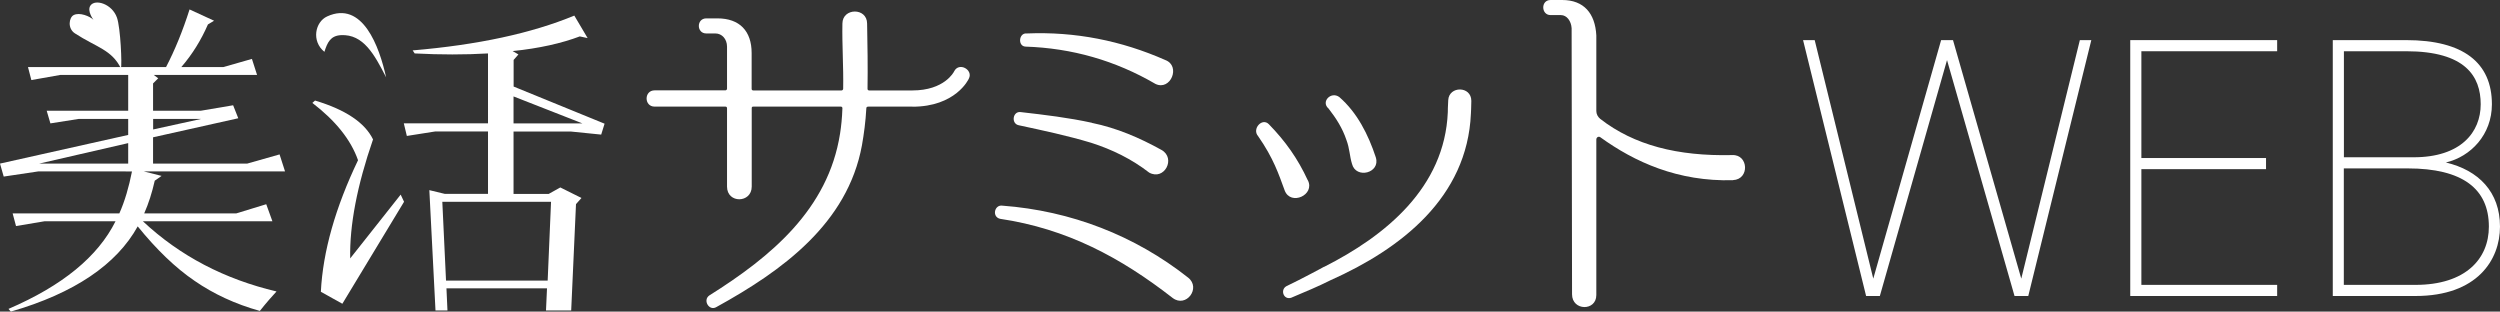
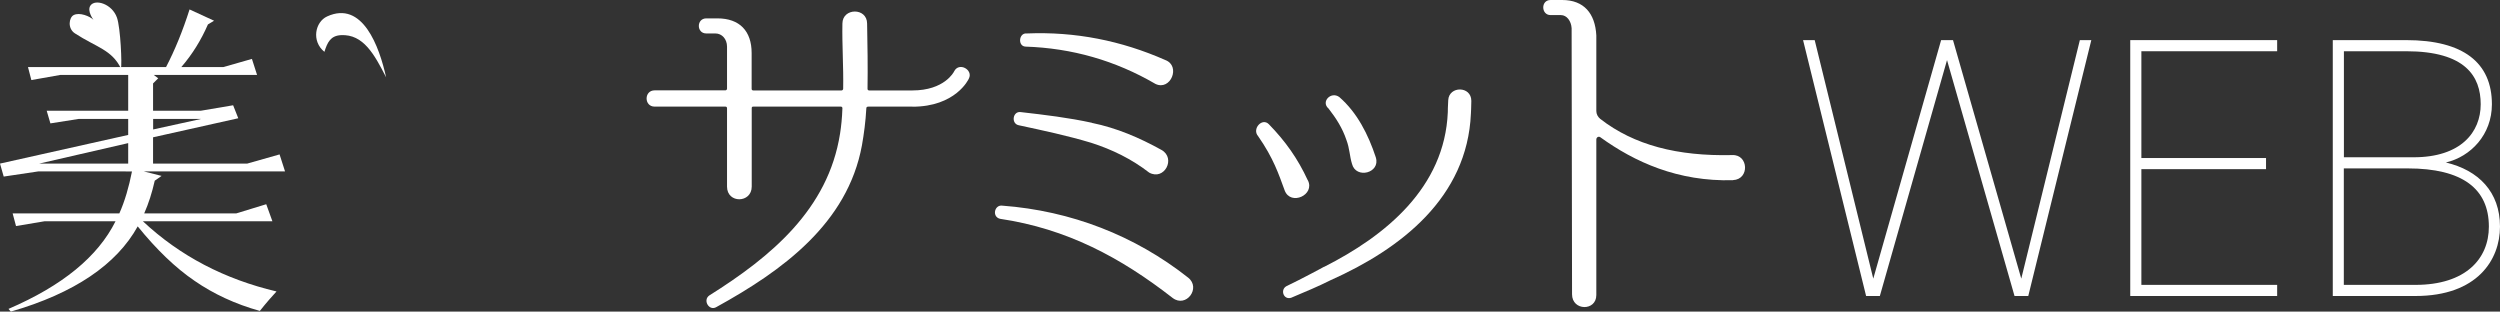
<svg xmlns="http://www.w3.org/2000/svg" id="_レイヤー_2" viewBox="0 0 296.62 36.97">
  <rect x="0" y="0" width="296.62" height="36.97" fill="#333333" stroke="none" />
  <defs>
    <style>.cls-1{fill:#fff;}</style>
  </defs>
  <g id="_レイヤー_1-2">
    <path class="cls-1" d="M33.82,20.34h-16.75l2.1.53-.81.57c-.32,1.42-.73,2.71-1.25,3.88h10.92l3.56-1.09.73,2.02h-15.37c4.41,4.13,9.71,6.88,15.86,8.33-.49.53-1.17,1.29-1.98,2.31-2.91-.81-5.5-2.02-7.73-3.56-2.27-1.54-4.53-3.72-6.76-6.47-2.51,4.53-7.52,7.93-15.05,10.11l-.28-.32c6.39-2.75,10.6-6.19,12.7-10.4H5.3l-3.4.57-.4-1.5h12.66c.65-1.46,1.13-3.12,1.5-4.98H4.53l-4.09.61-.44-1.54,15.21-3.4v-1.9h-5.87l-3.36.53-.44-1.5h9.67v-4.25H7.16l-3.44.61-.4-1.54h16.38c1.05-2.02,1.98-4.29,2.79-6.84l2.91,1.34-.73.44c-.81,1.86-1.86,3.56-3.16,5.06h4.98l3.4-.97.61,1.9h-12.26l.53.4-.61.61v3.24h5.66l3.84-.65.61,1.54-10.11,2.26v3.12h11.17l3.84-1.09.65,2.02ZM15.21,19.41v-2.43l-10.56,2.43h10.56ZM23.87,14.11h-5.7v1.25l5.7-1.25Z" />
-     <path class="cls-1" d="M47.94,23.94l-7.32,12.1-2.55-1.42c.24-4.81,1.74-10.03,4.41-15.61-.85-2.43-2.67-4.69-5.42-6.8l.32-.28c3.64,1.09,5.91,2.63,6.88,4.61-1.9,5.5-2.79,10.19-2.71,14.12l5.99-7.57.4.85ZM71.73,14.68l-.4,1.29-3.56-.36h-6.84v7.4h4.17l1.38-.77,2.51,1.25-.65.73-.57,12.62h-2.99l.12-2.63h-11.93l.12,2.63h-1.42l-.73-14.28,1.82.44h5.14v-7.4h-6.27l-3.36.53-.36-1.5h9.99V6.34c-2.75.16-5.62.16-8.7,0l-.24-.36c7.69-.65,14.08-2.02,19.18-4.13l1.58,2.67-.93-.2c-2.14.81-4.81,1.42-7.97,1.74l.69.4-.57.65v3.16l10.8,4.41ZM65.38,23.94h-12.9l.44,9.35h12.06l.4-9.35ZM69.1,14.64l-8.17-3.2v3.2h8.17Z" />
    <path class="cls-1" d="M108.27,12.65h-5.24c-.14,0-.24.05-.24.19-.09,1.61-.28,3.02-.52,4.39-1.7,9.3-9.48,14.91-17.27,19.2-.85.52-1.65-.8-.85-1.37,7.36-4.62,14.11-10.24,15.52-19.2.14-.9.24-1.84.28-3.02,0-.14-.09-.19-.19-.19h-10.38c-.14,0-.19.05-.19.19v9.3c0,1.98-2.93,2.03-2.93,0v-9.3c0-.14-.09-.19-.19-.19h-8.4c-1.27,0-1.27-1.93,0-1.93h8.4c.09,0,.19-.09.19-.19v-5c0-.9-.61-1.56-1.37-1.56h-1.09c-1.18,0-1.18-1.79,0-1.79h1.32c2.64,0,4.06,1.51,4.06,4.11v4.25c0,.09.05.19.19.19h10.48c.09,0,.19-.09.19-.19.05-2.64-.14-5.24-.09-7.74,0-1.89,2.93-1.93,2.93,0,.05,2.55.09,5.14.05,7.74,0,.09.05.19.19.19h5.14c3.78,0,4.91-2.17,4.95-2.27.57-1.13,2.27-.19,1.75.85-.05.14-1.6,3.35-6.7,3.35Z" />
    <path class="cls-1" d="M140.97,32.94c1.56,1.23-.24,3.63-1.84,2.41-6.18-4.81-12.55-8.21-20.48-9.39-.99-.24-.66-1.7.28-1.56,8.12.61,15.71,3.54,22.04,8.54ZM129.55,14.58c2.97.61,5.62,1.75,8.26,3.21,1.75.99.33,3.68-1.46,2.69-2.08-1.61-4.39-2.74-6.89-3.54-2.83-.85-5.71-1.46-8.59-2.08-.94-.19-.71-1.7.24-1.56,2.88.33,5.66.66,8.45,1.27ZM138.28,7.13c1.84.71.61,3.68-1.18,2.83-4.77-2.78-9.91-4.25-15.43-4.43-.94-.05-.8-1.65.14-1.56,5.76-.24,11.23.85,16.47,3.16Z" />
    <path class="cls-1" d="M155.17,21.38c.9,1.75-2.03,3.07-2.74,1.23-.71-1.93-1.32-3.82-3.16-6.46-.75-.85.47-2.22,1.27-1.42,1.98,2.03,3.45,4.11,4.62,6.65ZM157.11,31.66c7.27-3.68,14.3-9.39,14.67-18.36,0,0,0-.75.05-1.42.09-1.7,2.74-1.7,2.74.09,0,.61-.05,1.51-.05,1.51-.43,9.96-8.3,16.04-16.66,19.77-1.51.76-2.88,1.32-4.67,2.08-.9.28-1.32-.94-.57-1.37,1.89-.9,4.48-2.31,4.48-2.31ZM163.24,18.69c.57,1.84-2.36,2.59-2.83.75-.28-.9-.28-1.84-.66-2.83-.47-1.41-1.23-2.59-2.12-3.73-.94-.8.28-2.08,1.27-1.37,2.12,1.84,3.44,4.44,4.34,7.17Z" />
    <path class="cls-1" d="M205.63,21.38c-6.56.19-11.7-2.17-15.76-5.1-.19-.14-.47,0-.47.28v18.45c0,1.93-2.88,1.89-2.88-.09l-.05-31.57c-.05-.85-.57-1.56-1.27-1.56h-1.23c-1.13,0-1.18-1.79,0-1.79h1.37c2.6,0,3.92,1.6,4.06,4.2v8.97c0,.38.19.71.47.94,4.01,3.11,9.15,4.44,15.66,4.29,1.93-.09,2.08,2.88.09,2.97Z" />
    <path class="cls-1" d="M38.49,6.15c.35-1.11.72-1.91,1.96-1.98,2.67-.14,3.97,2.3,5.36,5-.8-3.63-2.79-9.15-7-7.22-1.42.65-1.89,2.93-.32,4.2Z" />
    <path class="cls-1" d="M14.35,8.15c.14-.48-.05-4.84-.47-6.05-.57-1.64-2.59-2.26-3.15-1.44-.44.64.36,1.69.36,1.69-.41-.41-1.64-.93-2.35-.56-.55.28-.76,1.58.15,2.17,2.55,1.66,4.38,1.93,5.47,4.18" />
    <path class="cls-1" d="M215.31,4.76l6.95,28.3,8.05-28.3h1.41l8.1,28.3,6.95-28.3h1.36l-7.48,30.36h-1.63l-8.01-27.99-7.97,27.99h-1.63l-7.48-30.36h1.36Z" />
    <path class="cls-1" d="M270.18,4.76v1.32h-16.11v12.67h14.79v1.32h-14.79v13.73h16.11v1.32h-17.43V4.76h17.43Z" />
    <path class="cls-1" d="M285.49,4.76c6.78,0,10.17,2.68,10.17,7.61,0,3.61-2.51,6.21-5.46,6.91,3.87.92,6.42,3.48,6.42,7.61,0,3.92-2.68,8.23-10.03,8.23h-9.81V4.76h8.71ZM278.1,18.66h8.27c5.63,0,7.96-2.99,7.96-6.29s-1.8-6.29-8.84-6.29h-7.39v12.59ZM278.1,33.8h8.49c5.94,0,8.71-3.08,8.71-6.91,0-4.49-3.12-6.91-9.64-6.91h-7.57v13.82Z" />
  </g>
</svg>